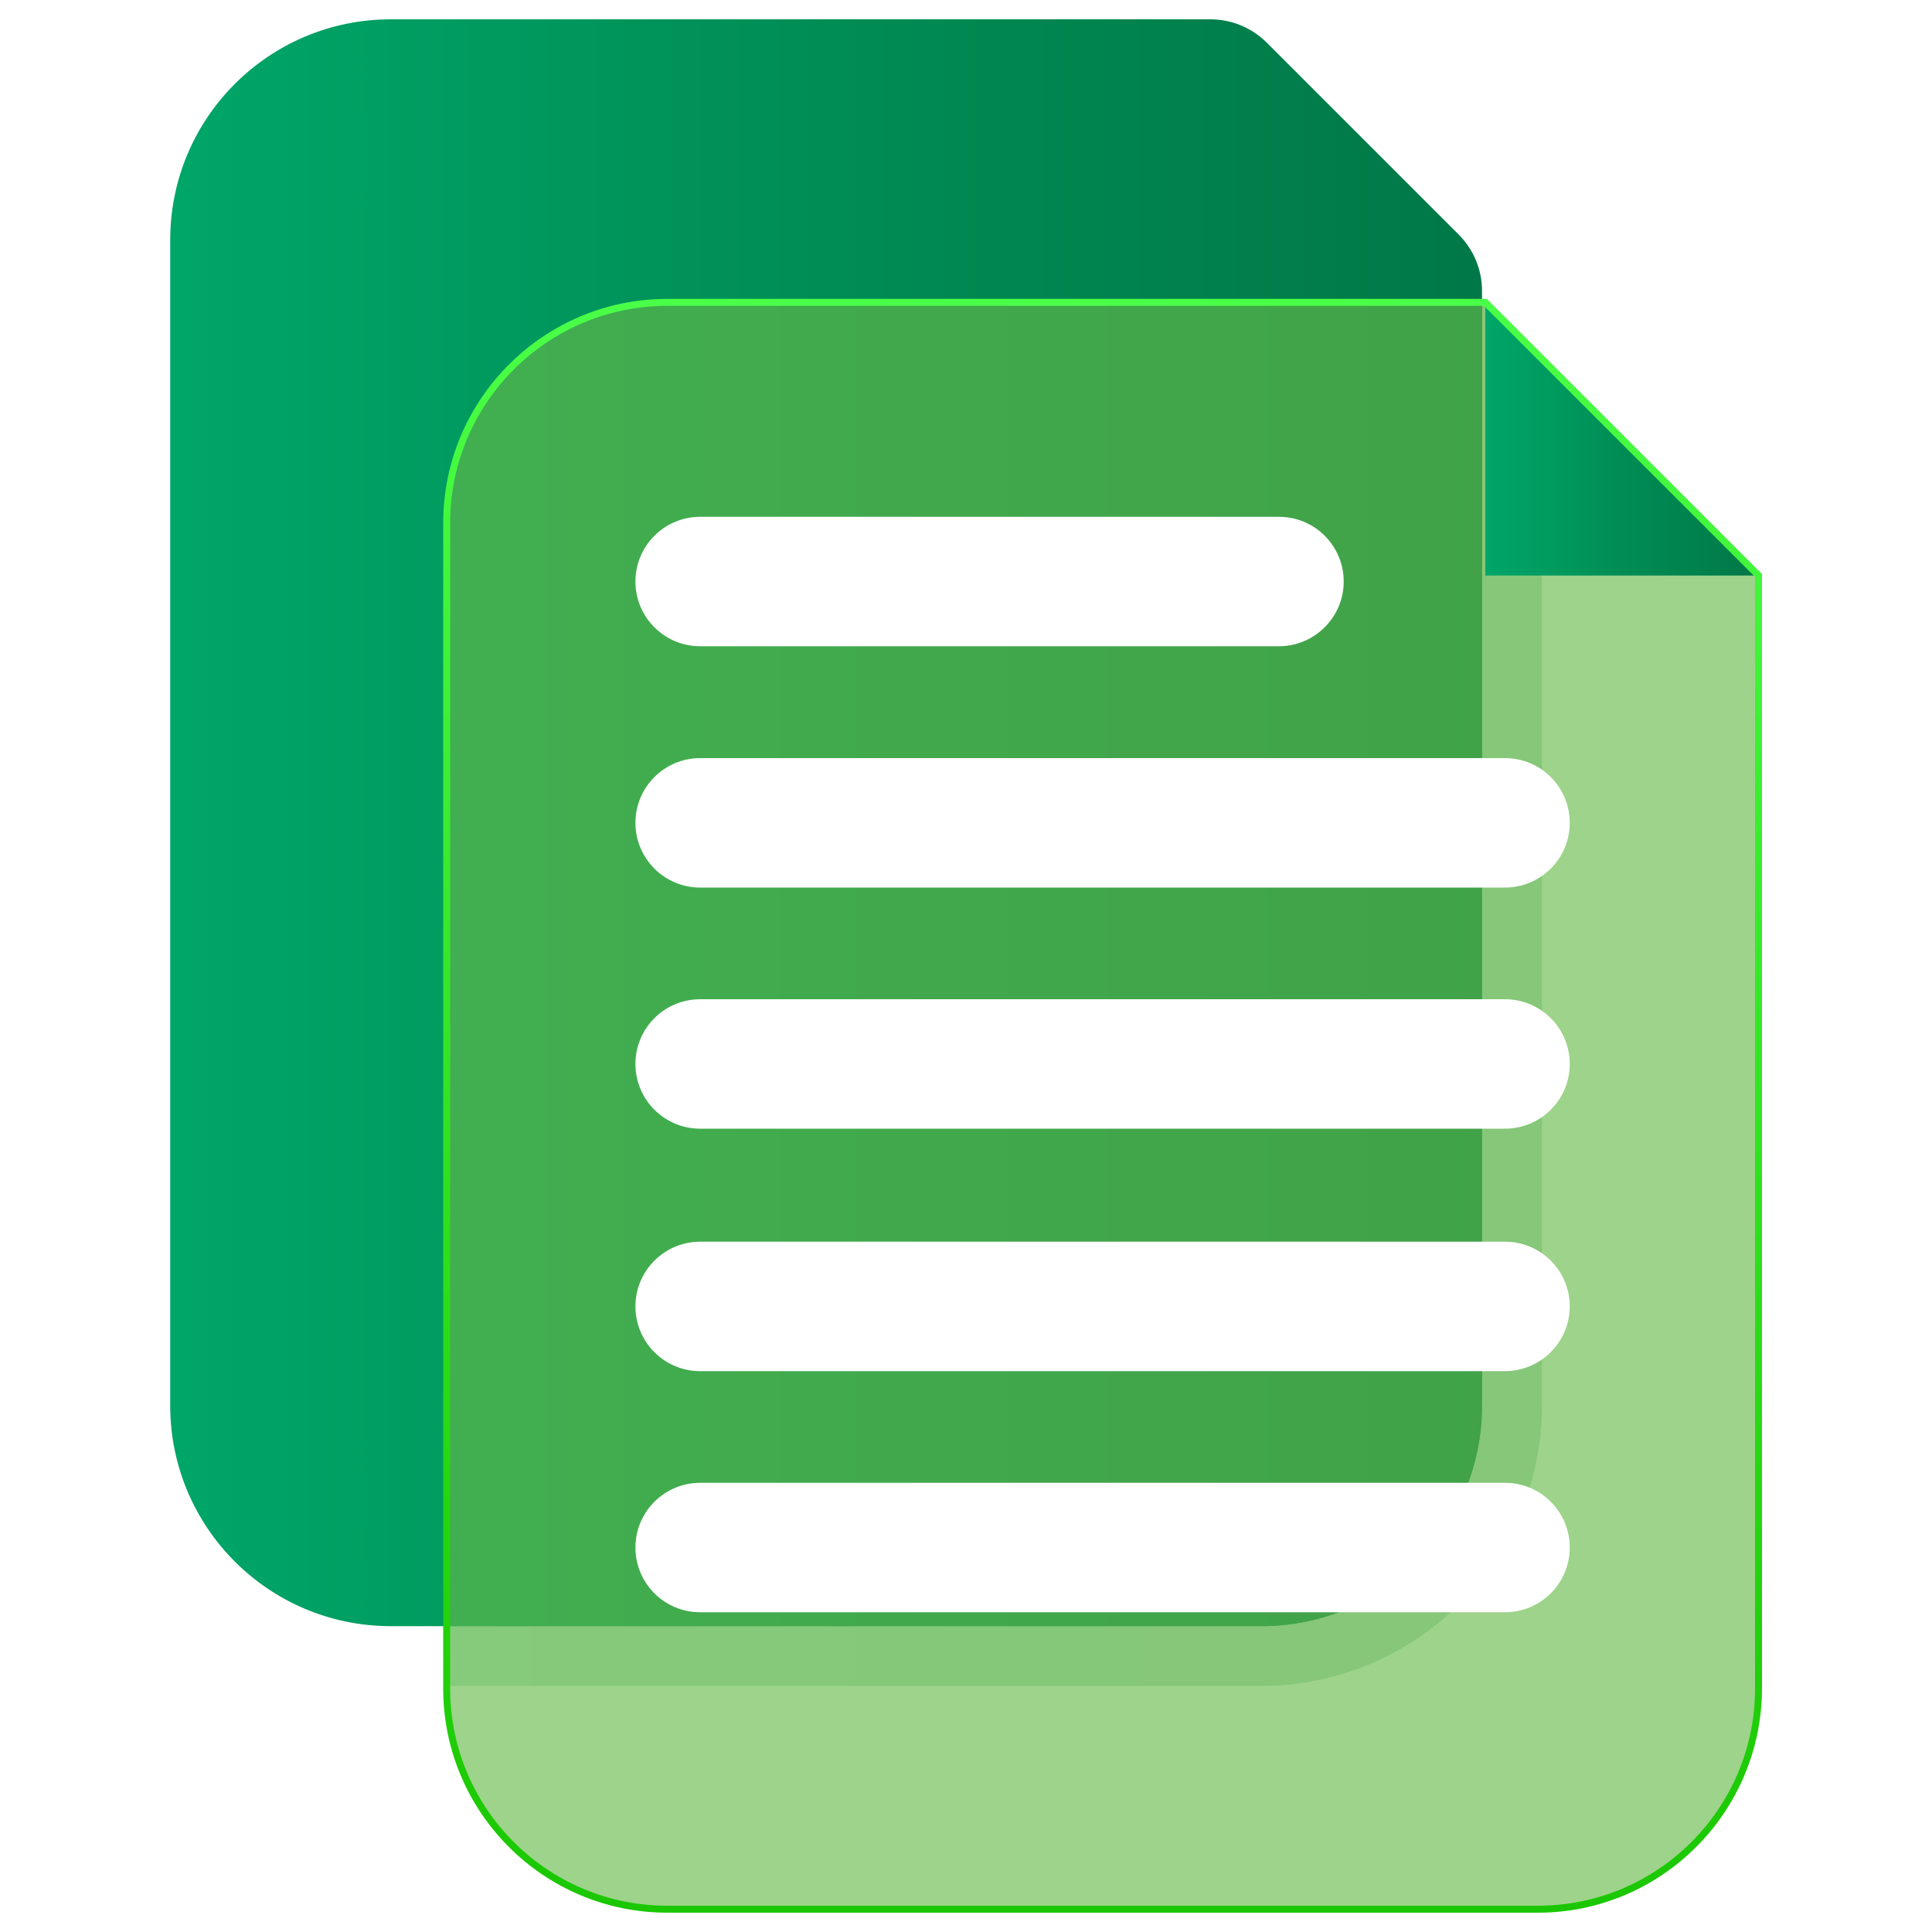
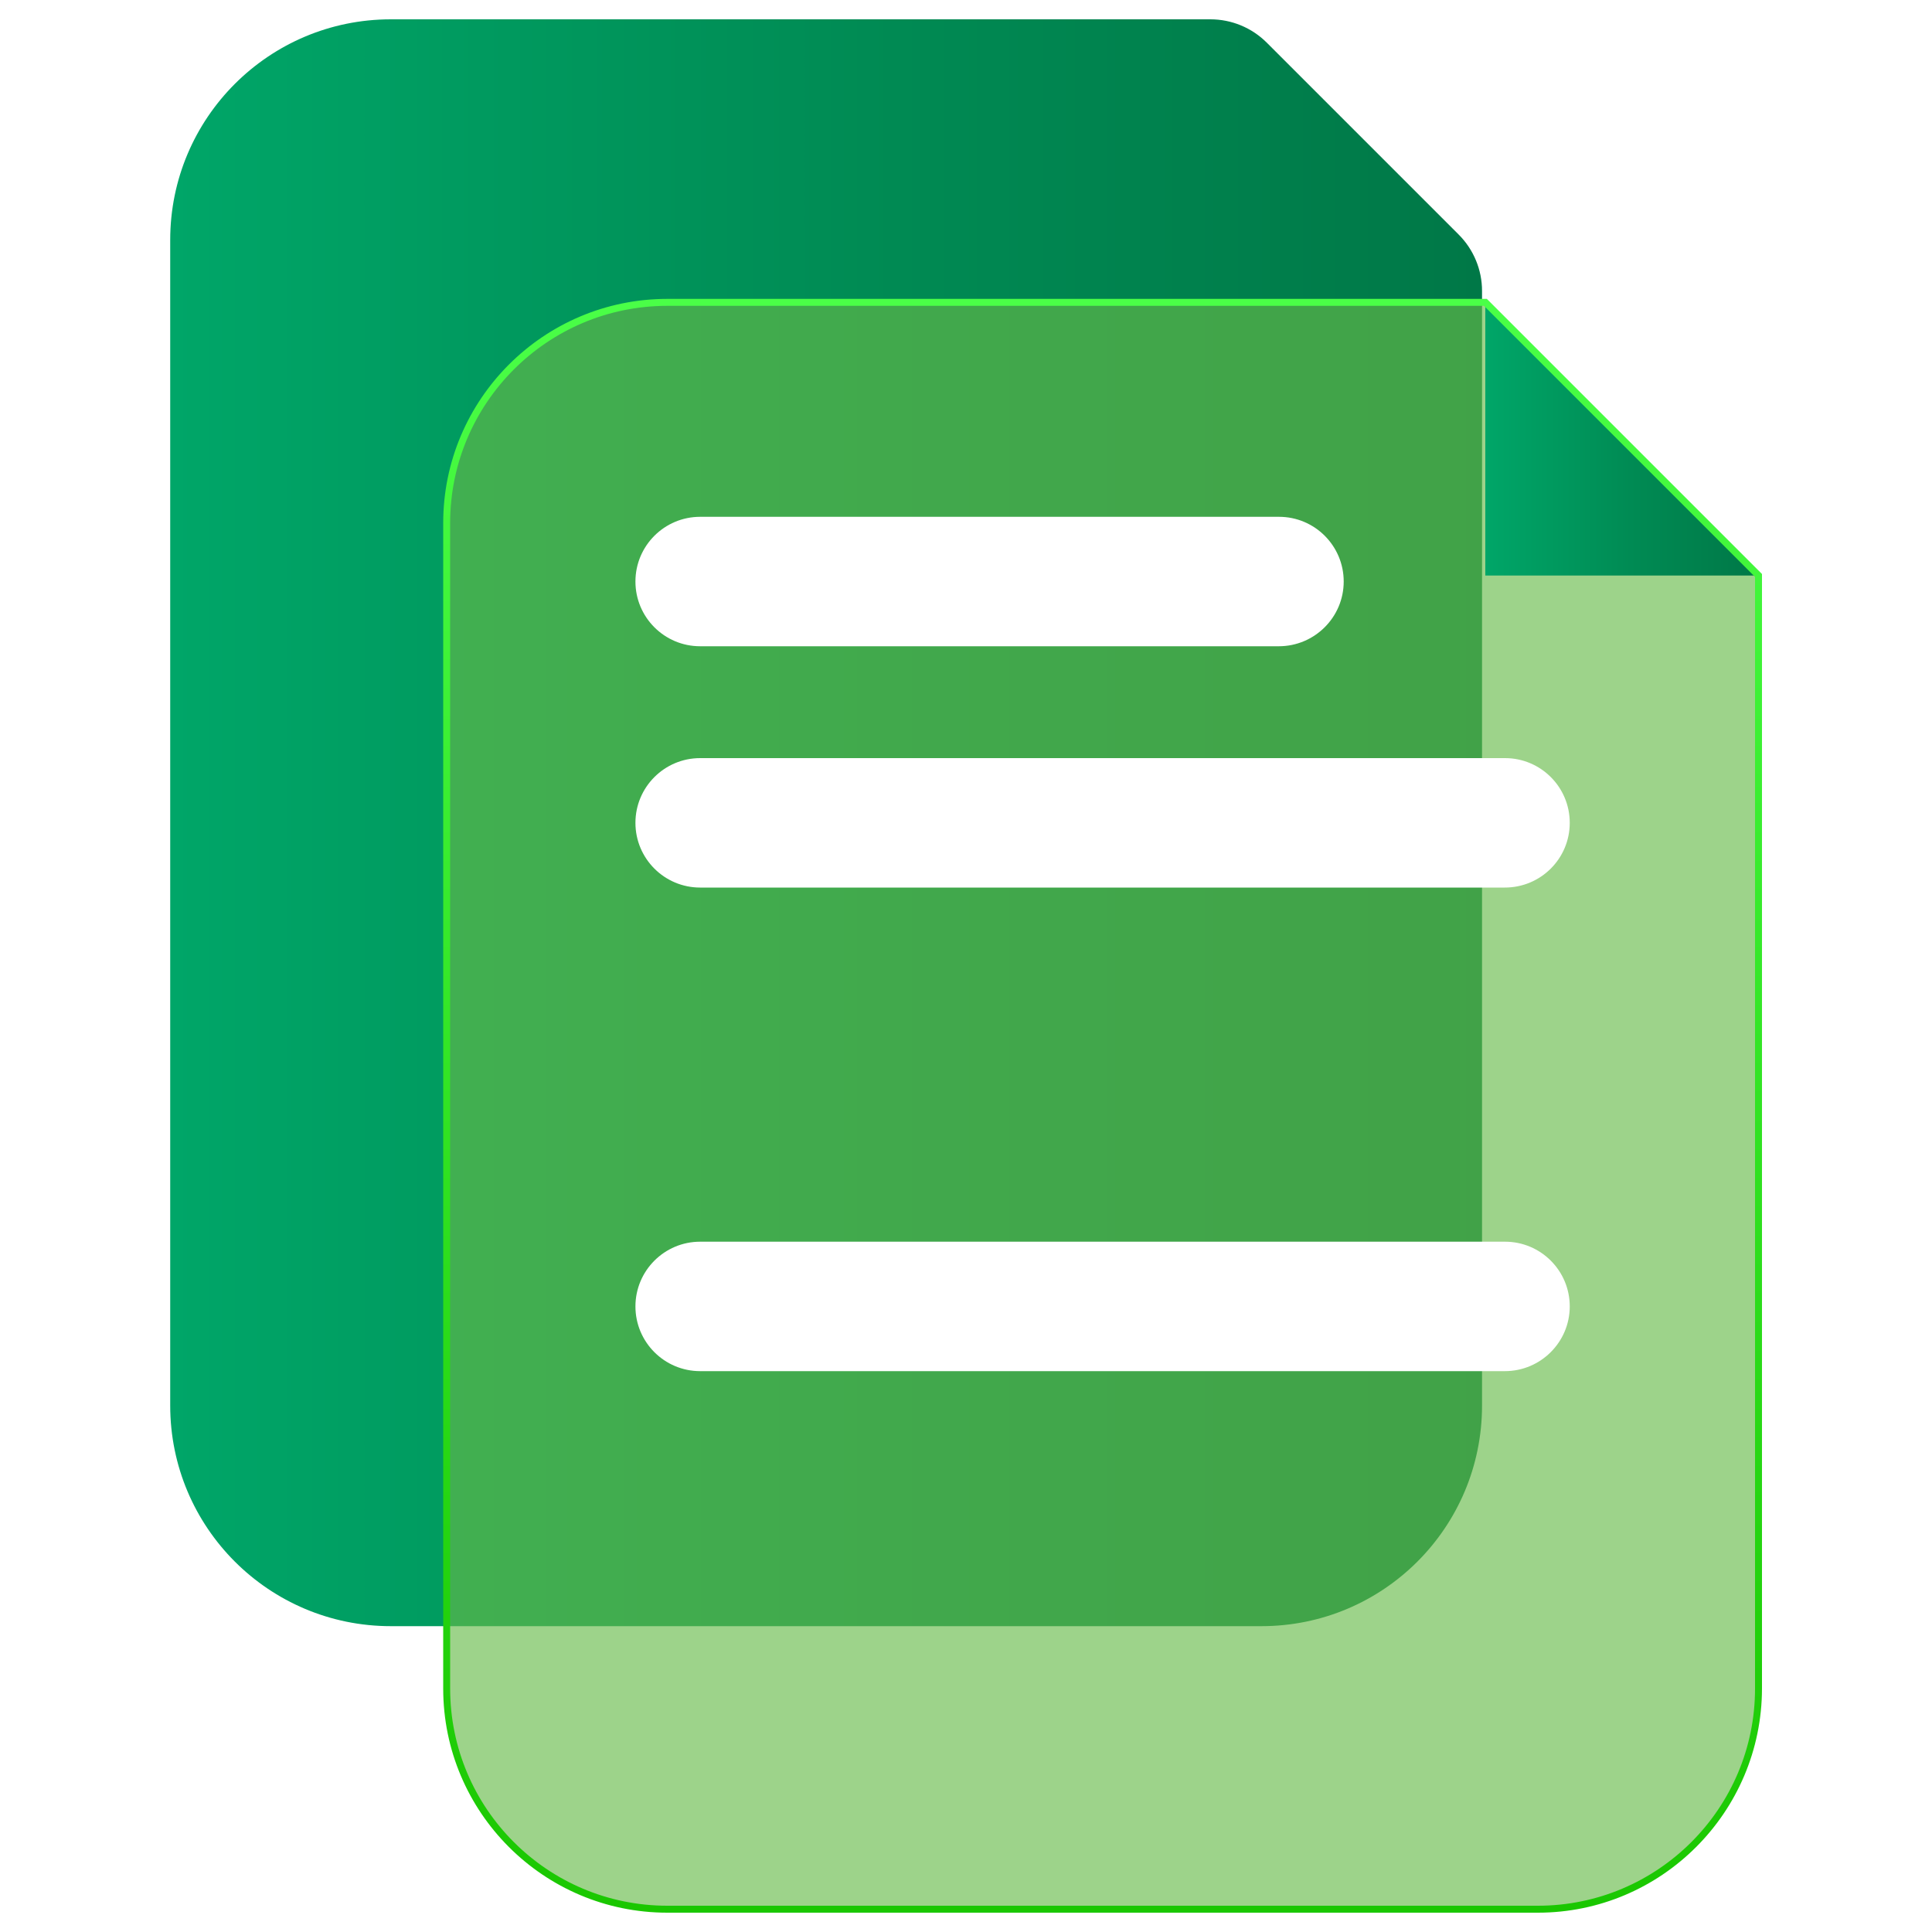
<svg xmlns="http://www.w3.org/2000/svg" xmlns:xlink="http://www.w3.org/1999/xlink" version="1.1" id="Layer_1" x="0px" y="0px" viewBox="0 0 100 100" style="enable-background:new 0 0 100 100;" xml:space="preserve">
  <style type="text/css">
	.st0{fill:url(#SVGID_1_);}
	.st1{clip-path:url(#SVGID_2_);}
	.st2{opacity:0;fill:#FFFFFF;}
	.st3{opacity:0.5;fill:url(#SVGID_3_);}
	.st4{fill:url(#SVGID_4_);}
	.st5{opacity:0.8;enable-background:new    ;}
	.st6{filter:url(#Adobe_OpacityMaskFilter);}
	.st7{filter:url(#Adobe_OpacityMaskFilter_1_);}
	.st8{mask:url(#SVGID_5_);fill:url(#SVGID_6_);}
	.st9{opacity:0.8;fill:#65BA49;}
	.st10{fill:#FFFFFF;}
	.st11{fill:url(#SVGID_7_);}
	.st12{fill:url(#SVGID_8_);}
</style>
  <g>
    <linearGradient id="SVGID_1_" gradientUnits="userSpaceOnUse" x1="8.806" y1="42.583" x2="76.704" y2="42.583">
      <stop offset="0" style="stop-color:#00A668" />
      <stop offset="0.553" style="stop-color:#008A53" />
      <stop offset="1" style="stop-color:#007847" />
    </linearGradient>
    <path class="st0" d="M62.65,1H20.23C13.92,1,8.81,6.11,8.81,12.42v60.33c0,6.31,5.11,11.42,11.42,11.42h45.06   c6.31,0,11.42-5.11,11.42-11.42V15.06c0-1.09-0.43-2.14-1.21-2.92l-9.93-9.93C64.79,1.43,63.74,1,62.65,1z" />
    <g>
      <defs>
-         <path id="SVGID_11_" d="M91.01,29.79V87.4c0,6.31-5.11,11.42-11.42,11.42H34.54c-6.31,0-11.42-5.11-11.42-11.42V27.07     c0-6.31,5.11-11.42,11.42-11.42h42.34C82.4,21.18,85.49,24.27,91.01,29.79z" />
-       </defs>
+         </defs>
      <clipPath id="SVGID_2_">
        <use xlink:href="#SVGID_11_" style="overflow:visible;" />
      </clipPath>
      <g class="st1">
-         <path class="st2" d="M20.23,90.38c-9.72,0-17.63-7.91-17.63-17.63V12.42C2.6,2.7,10.5-5.21,20.23-5.21h42.42     c2.76,0,5.35,1.07,7.31,3.03l9.93,9.93c1.95,1.95,3.03,4.55,3.03,7.31v57.69c0,9.72-7.91,17.63-17.63,17.63H20.23z" />
        <linearGradient id="SVGID_3_" gradientUnits="userSpaceOnUse" x1="5.701" y1="42.583" x2="79.809" y2="42.583">
          <stop offset="0" style="stop-color:#80D3B3" />
          <stop offset="0.553" style="stop-color:#80C4A9" />
          <stop offset="1" style="stop-color:#80BCA3" />
        </linearGradient>
        <path class="st3" d="M62.65-2.11c1.93,0,3.75,0.75,5.11,2.12l9.93,9.93c1.36,1.36,2.12,3.18,2.12,5.11v57.69     c0,8.01-6.51,14.52-14.52,14.52H20.23c-8.01,0-14.52-6.51-14.52-14.52V12.42c0-8.01,6.51-14.52,14.52-14.52H62.65z" />
        <linearGradient id="SVGID_4_" gradientUnits="userSpaceOnUse" x1="8.806" y1="42.583" x2="76.704" y2="42.583">
          <stop offset="0" style="stop-color:#00A668" />
          <stop offset="0.553" style="stop-color:#008A53" />
          <stop offset="1" style="stop-color:#007847" />
        </linearGradient>
        <path class="st4" d="M62.65,1H20.23C13.92,1,8.81,6.11,8.81,12.42v60.33c0,6.31,5.11,11.42,11.42,11.42h45.06     c6.31,0,11.42-5.11,11.42-11.42V15.06c0-1.09-0.43-2.14-1.21-2.92l-9.93-9.93C64.79,1.43,63.74,1,62.65,1z" />
      </g>
    </g>
    <g class="st5">
      <defs>
        <filter id="Adobe_OpacityMaskFilter" filterUnits="userSpaceOnUse" x="23.12" y="15.65" width="67.9" height="83.17">
          <feFlood style="flood-color:white;flood-opacity:1" result="back" />
          <feBlend in="SourceGraphic" in2="back" mode="normal" />
        </filter>
      </defs>
      <mask maskUnits="userSpaceOnUse" x="23.12" y="15.65" width="67.9" height="83.17" id="SVGID_5_">
        <g class="st6">
          <defs>
            <filter id="Adobe_OpacityMaskFilter_1_" filterUnits="userSpaceOnUse" x="23.12" y="15.65" width="67.9" height="83.17">
              <feFlood style="flood-color:white;flood-opacity:1" result="back" />
              <feBlend in="SourceGraphic" in2="back" mode="normal" />
            </filter>
          </defs>
          <mask maskUnits="userSpaceOnUse" x="23.12" y="15.65" width="67.9" height="83.17" id="SVGID_5_">
            <g class="st7">
					</g>
          </mask>
          <linearGradient id="SVGID_6_" gradientUnits="userSpaceOnUse" x1="57.066" y1="98.821" x2="57.066" y2="15.655">
            <stop offset="0" style="stop-color:#595959" />
            <stop offset="1" style="stop-color:#FFFFFF" />
          </linearGradient>
          <path class="st8" d="M91.01,29.79V87.4c0,6.31-5.11,11.42-11.42,11.42H34.54c-6.31,0-11.42-5.11-11.42-11.42V27.07      c0-6.31,5.11-11.42,11.42-11.42h42.34C82.4,21.18,85.49,24.27,91.01,29.79z" />
        </g>
      </mask>
      <path class="st9" d="M91.01,29.79V87.4c0,6.31-5.11,11.42-11.42,11.42H34.54c-6.31,0-11.42-5.11-11.42-11.42V27.07    c0-6.31,5.11-11.42,11.42-11.42h42.34C82.4,21.18,85.49,24.27,91.01,29.79z" />
    </g>
    <g>
      <path class="st10" d="M66.19,33.45H36.24c-1.85,0-3.35-1.5-3.35-3.35l0,0c0-1.85,1.5-3.35,3.35-3.35h29.96    c1.85,0,3.35,1.5,3.35,3.35l0,0C69.55,31.95,68.04,33.45,66.19,33.45z" />
      <path class="st10" d="M77.89,45.94H36.24c-1.85,0-3.35-1.5-3.35-3.35l0,0c0-1.85,1.5-3.35,3.35-3.35h41.66    c1.85,0,3.35,1.5,3.35,3.35l0,0C81.25,44.44,79.75,45.94,77.89,45.94z" />
-       <path class="st10" d="M77.89,58.42H36.24c-1.85,0-3.35-1.5-3.35-3.35l0,0c0-1.85,1.5-3.35,3.35-3.35h41.66    c1.85,0,3.35,1.5,3.35,3.35l0,0C81.25,56.92,79.75,58.42,77.89,58.42z" />
      <path class="st10" d="M77.89,70.97H36.24c-1.85,0-3.35-1.5-3.35-3.35l0,0c0-1.85,1.5-3.35,3.35-3.35h41.66    c1.85,0,3.35,1.5,3.35,3.35l0,0C81.25,69.46,79.75,70.97,77.89,70.97z" />
-       <path class="st10" d="M77.89,83.45H36.24c-1.85,0-3.35-1.5-3.35-3.35l0,0c0-1.85,1.5-3.35,3.35-3.35h41.66    c1.85,0,3.35,1.5,3.35,3.35l0,0C81.25,81.95,79.75,83.45,77.89,83.45z" />
    </g>
    <linearGradient id="SVGID_7_" gradientUnits="userSpaceOnUse" x1="76.879" y1="22.723" x2="91.015" y2="22.723">
      <stop offset="0" style="stop-color:#00A668" />
      <stop offset="0.553" style="stop-color:#008A53" />
      <stop offset="1" style="stop-color:#007847" />
    </linearGradient>
    <polygon class="st11" points="76.88,15.65 91.01,29.79 76.88,29.79  " />
    <g>
      <g>
        <linearGradient id="SVGID_8_" gradientUnits="userSpaceOnUse" x1="57.066" y1="99" x2="57.066" y2="15.476">
          <stop offset="0" style="stop-color:#1AC700" />
          <stop offset="1" style="stop-color:#4AFF47" />
        </linearGradient>
        <path class="st12" d="M79.6,99H34.54c-6.4,0-11.6-5.2-11.6-11.6V27.07c0-6.4,5.2-11.6,11.6-11.6h42.42l0.05,0.05l14.19,14.19     V87.4C91.19,93.8,85.99,99,79.6,99z M34.54,15.83c-6.2,0-11.24,5.04-11.24,11.24V87.4c0,6.2,5.04,11.24,11.24,11.24H79.6     c6.2,0,11.24-5.04,11.24-11.24V29.86L76.81,15.83H34.54z" />
      </g>
    </g>
  </g>
</svg>